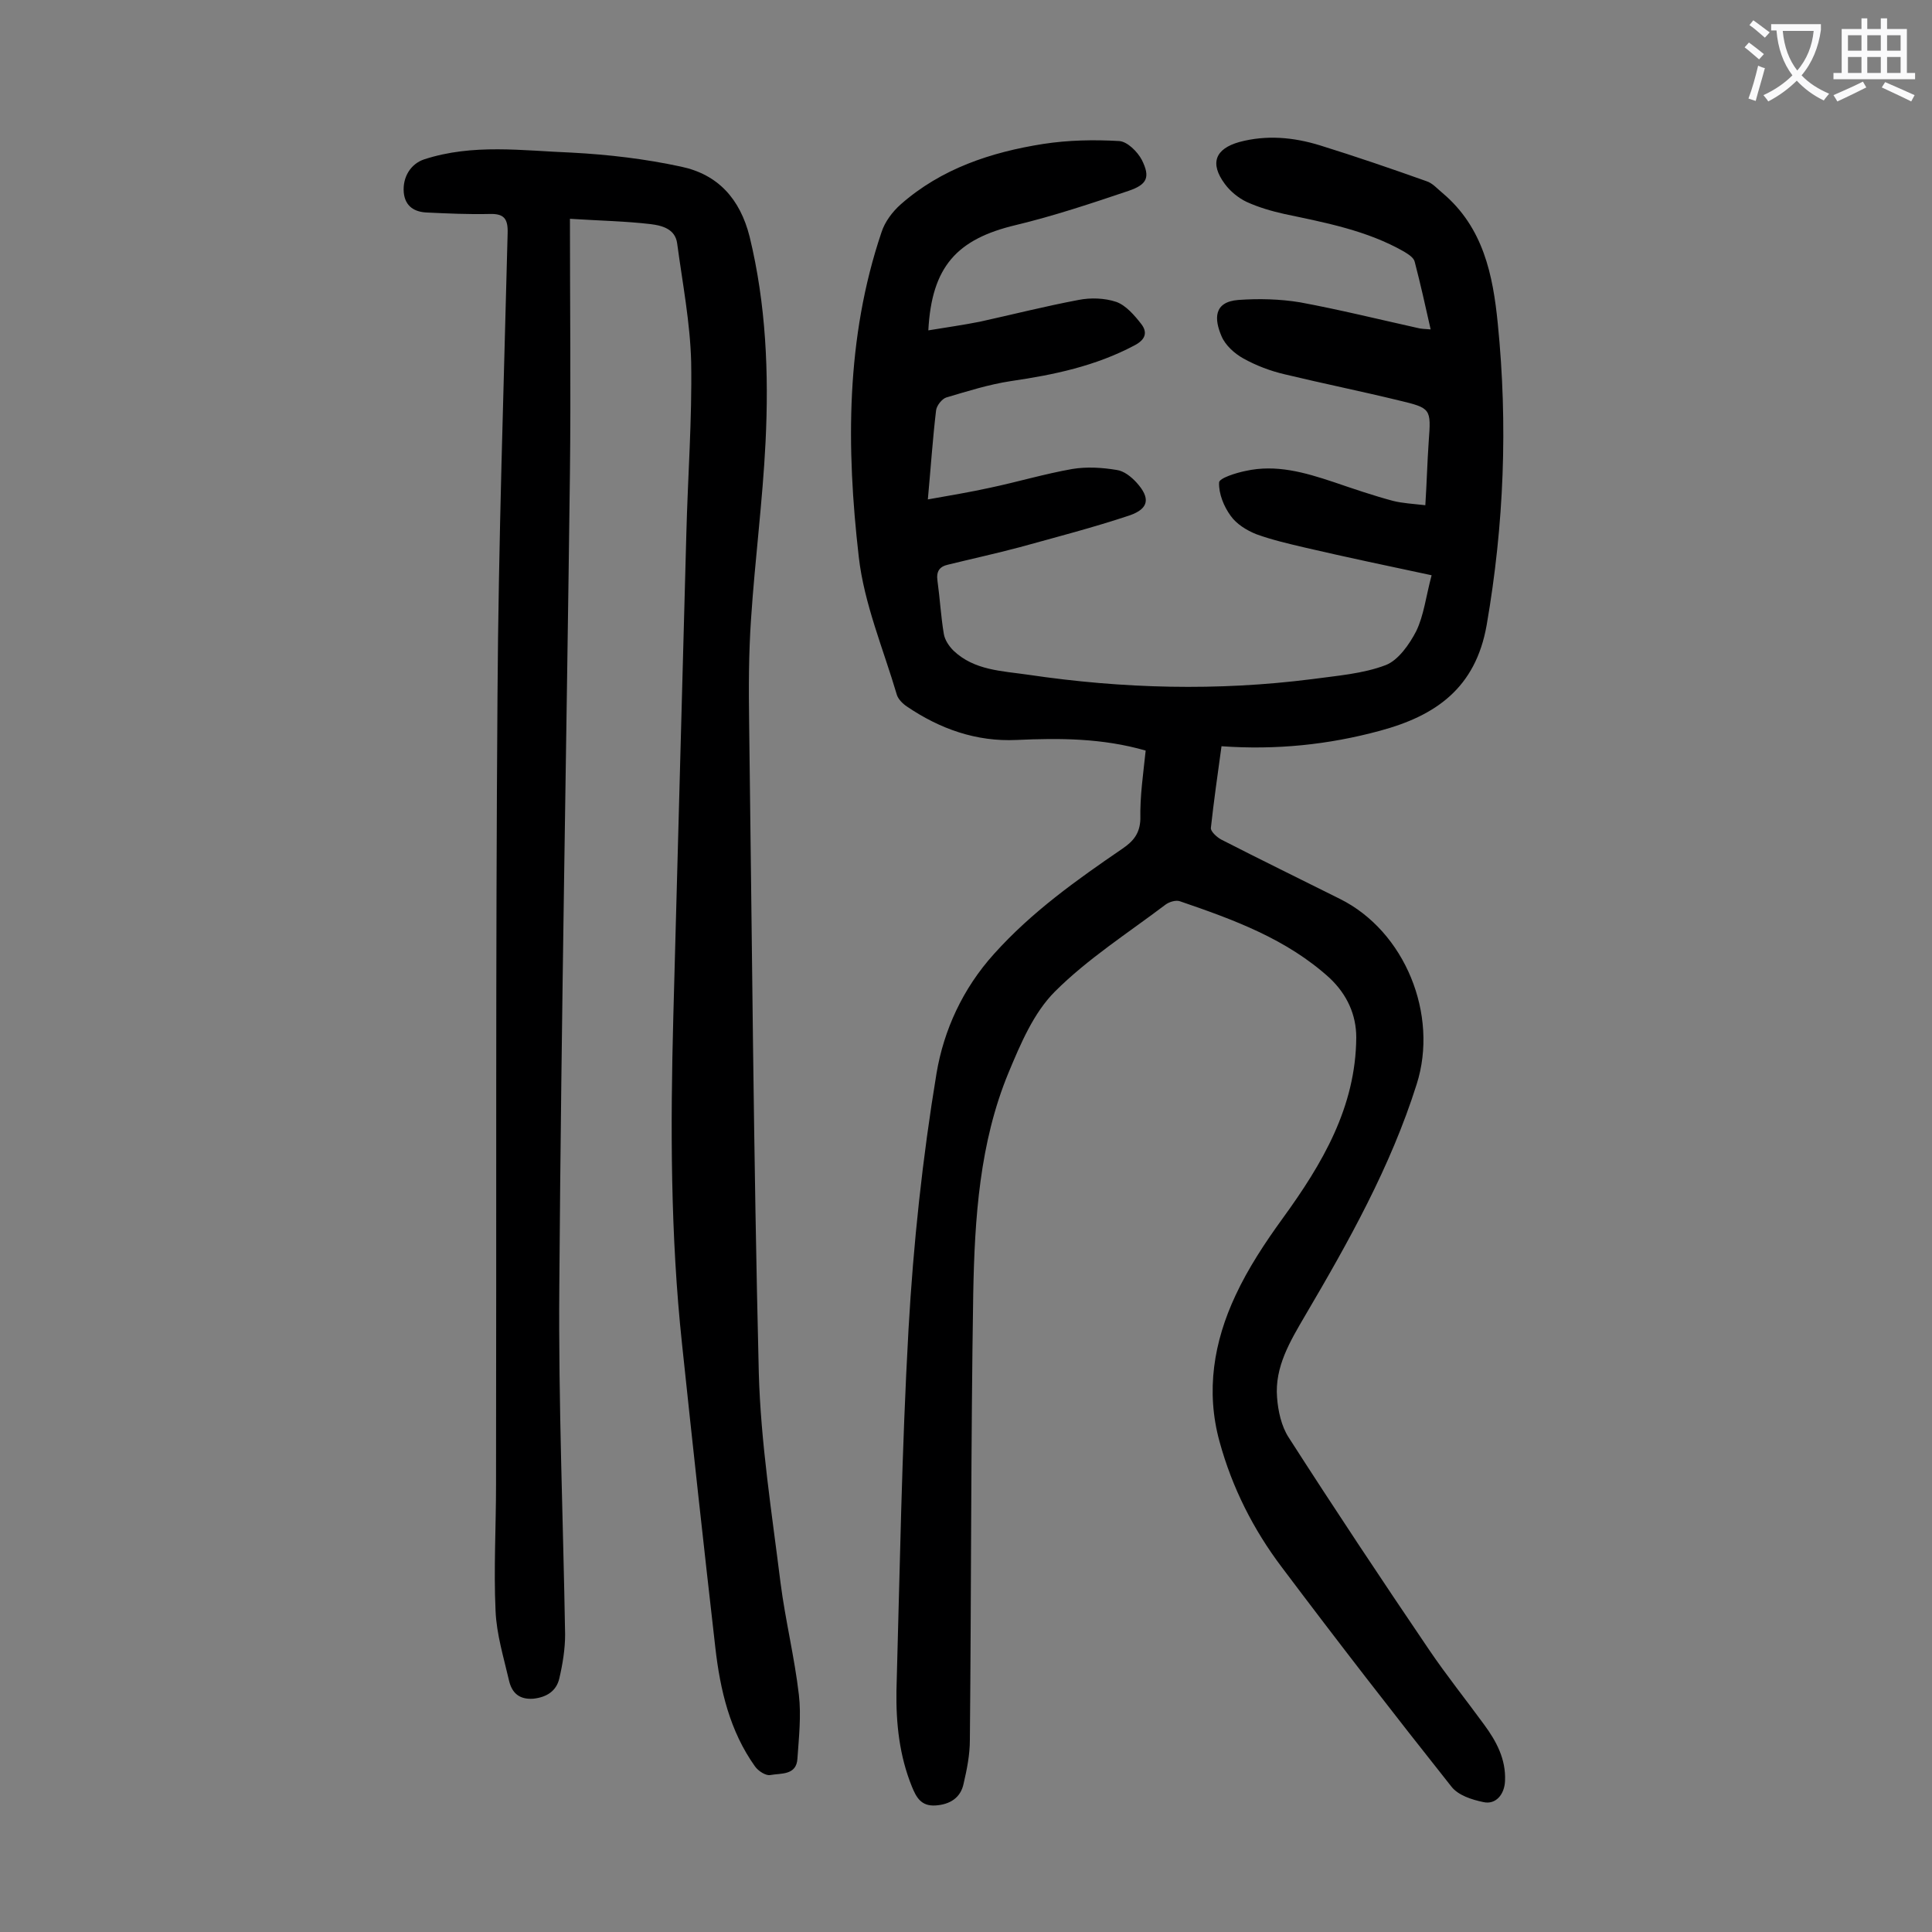
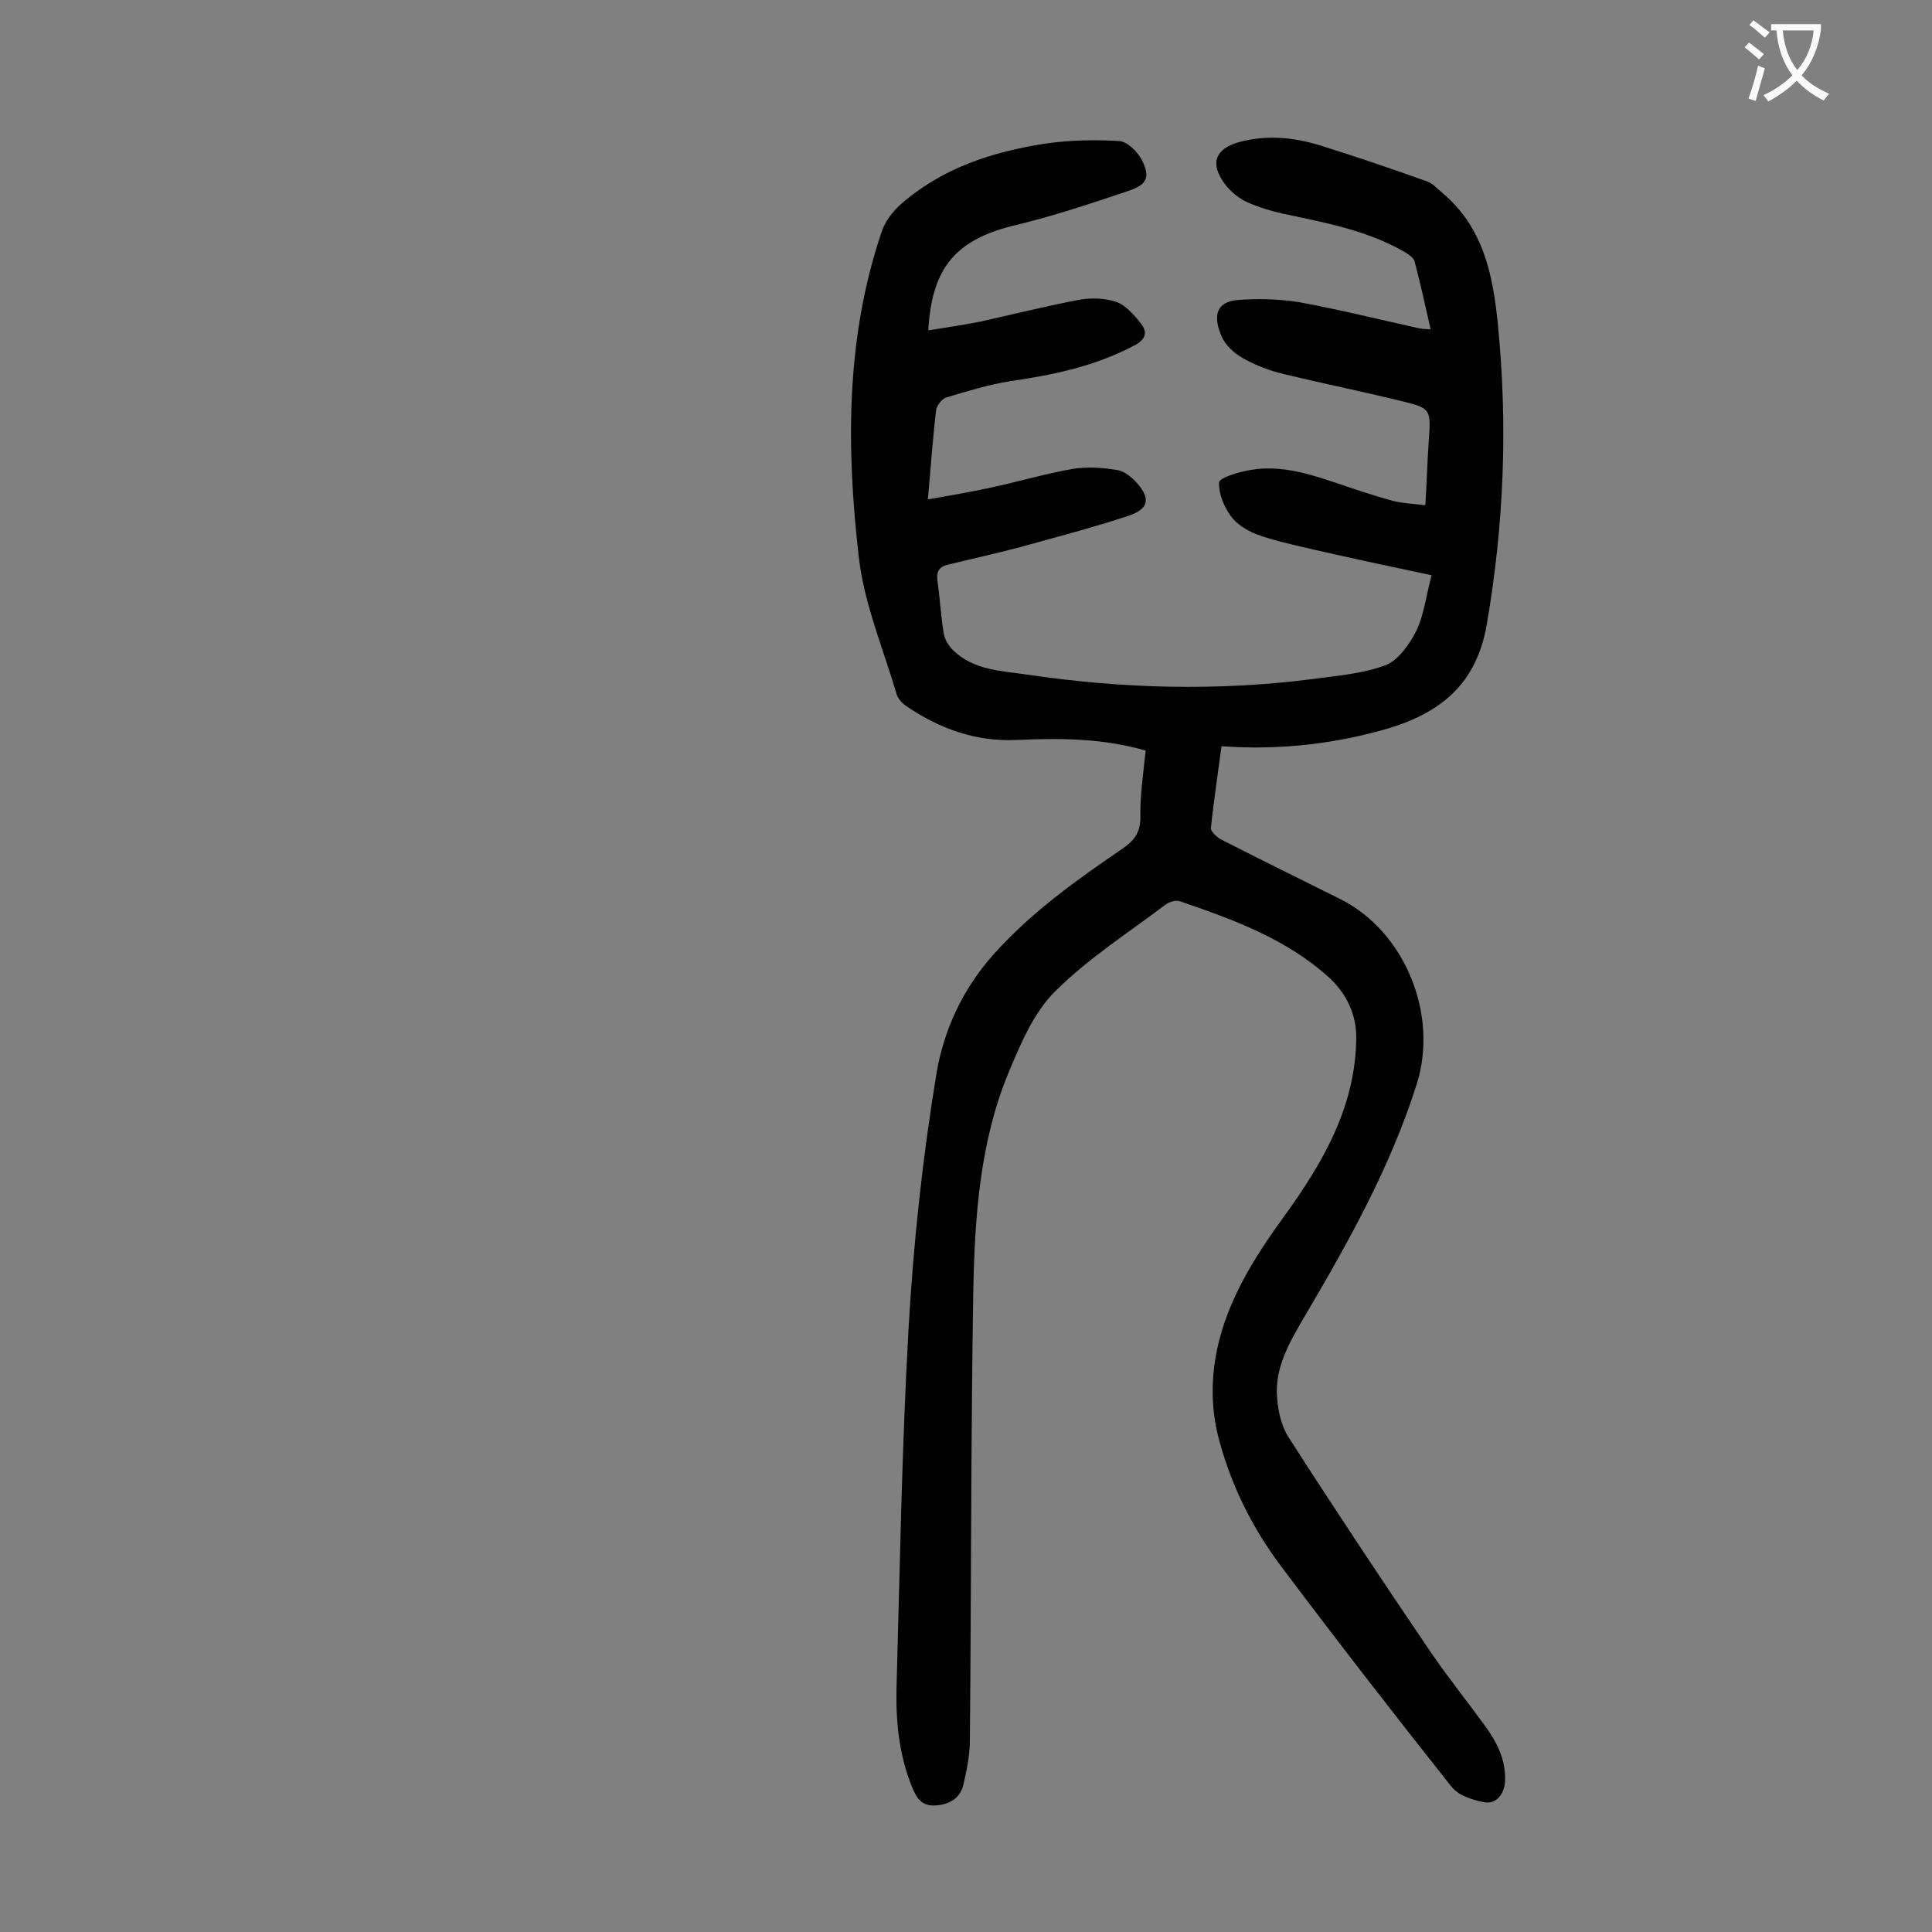
<svg xmlns="http://www.w3.org/2000/svg" enable-background="new 0 0 400 400" viewBox="0 0 400 400">
  <rect x="0" y="0" width="400" height="400" fill="#808080" stroke="none" />
  <path d="m237.2 155.4c-9-2.6-17.9-2.6-26.7-2.2-8.4.4-15.9-2.3-22.7-6.9-.9-.6-1.8-1.5-2.1-2.4-2.8-9.5-6.8-18.9-7.9-28.6-2.6-22.6-2.7-45.3 4.7-67.2.7-2.2 2.3-4.3 4-5.8 8.4-7.4 18.7-10.8 29.5-12.5 5.2-.8 10.5-.9 15.7-.6 1.7.1 3.8 2.2 4.7 3.9 1.8 3.6 1.1 5.1-2.7 6.4-7.7 2.6-15.5 5.2-23.4 7.1-12.2 2.9-17.4 8.6-18.1 21.8 3.6-.6 7.2-1.1 10.7-1.8 6.8-1.5 13.5-3.2 20.4-4.5 2.5-.5 5.4-.4 7.8.4 2 .7 3.8 2.8 5.2 4.6 1.3 1.7.9 3.2-1.4 4.4-8.1 4.3-16.7 6.1-25.6 7.4-4.6.7-9 2.1-13.4 3.4-.9.3-2 1.7-2.1 2.7-.7 5.9-1.1 11.9-1.7 18.4 4.5-.8 8.7-1.5 12.8-2.4 5.7-1.2 11.4-2.9 17.1-3.9 3-.5 6.2-.3 9.2.2 1.5.2 3 1.4 4.1 2.6 2.9 3.2 2.6 5.4-1.4 6.8-7.5 2.5-15.2 4.5-22.8 6.6-4.9 1.3-9.9 2.4-14.8 3.6-1.8.4-2.5 1.4-2.2 3.4.5 3.6.7 7.3 1.3 10.9.2 1.3 1.1 2.6 2 3.5 4.3 4.1 10 4.2 15.5 5 19.6 2.9 39.2 3.4 58.8.9 5.1-.7 10.5-1.1 15.2-2.9 2.6-1 4.9-4.3 6.3-7 1.6-3.3 2-7.1 3.2-11.6-8.9-1.9-17.5-3.7-26.1-5.7-3.4-.8-6.9-1.6-10.2-2.8-2-.8-4.1-2.1-5.3-3.8-1.4-1.9-2.5-4.6-2.4-6.9 0-.9 3.5-2 5.5-2.4 6.3-1.4 12.2.3 18.2 2.3 4.1 1.4 8.2 2.8 12.3 3.9 2 .5 4.1.6 6.7.9.3-4.7.4-8.9.7-13.2.5-6.8.5-6.9-6.2-8.5-7.8-1.9-15.7-3.5-23.6-5.4-3-.7-5.9-1.8-8.6-3.3-1.8-1-3.7-2.7-4.5-4.6-1.5-3.5-1.7-7.1 3.5-7.5 4.2-.3 8.6-.2 12.8.5 8.1 1.5 16.2 3.5 24.3 5.3.7.2 1.5.2 2.7.3-1.1-4.9-2.1-9.4-3.3-14-.2-.9-1.4-1.6-2.2-2.1-7.7-4.4-16.3-6-24.8-7.8-2.7-.6-5.4-1.4-7.8-2.5-1.7-.8-3.4-2.2-4.5-3.7-3.2-4.3-2-7.3 3-8.7 5.6-1.5 11.2-1 16.7.7 7.4 2.3 14.7 4.8 22 7.4 1.3.4 2.3 1.6 3.4 2.5 8.4 7.1 10.4 16.9 11.4 27 2.1 20.9 1.3 41.6-2.3 62.4-2.3 13.1-10.6 18.8-22.1 21.9-10.7 2.9-21.5 4-32.8 3.2-.8 5.8-1.6 11.4-2.2 16.9-.1.7 1.2 1.9 2.1 2.4 8.2 4.2 16.4 8.2 24.6 12.3 13.5 6.7 20.5 24 15.9 38.4-5.4 17.1-14.1 32.6-23.1 47.9-3.1 5.3-6.3 10.6-5.8 16.9.2 2.8.9 6 2.4 8.3 9.5 14.8 19.2 29.4 29.1 44 3.6 5.3 7.6 10.3 11.4 15.5 2.5 3.4 4.5 7.1 4.3 11.6-.1 2.8-1.9 5-4.5 4.4-2.4-.5-5.2-1.4-6.6-3.2-11.9-15-23.6-30.1-35.1-45.4-5.9-7.8-10.3-16.5-12.9-26-2.9-10.5-1.2-20.7 3.3-30.3 2.6-5.6 6.1-10.9 9.8-16 8.2-11.3 15.1-23 15.2-37.4 0-4.7-1.9-8.9-5.5-12.3-8.9-8.1-19.9-12.1-31-15.9-.8-.3-2.2.1-3 .7-7.8 5.9-16.1 11.2-22.9 18-4.4 4.4-7.1 10.8-9.6 16.8-6 14.5-7 30.1-7.3 45.6-.5 30.8-.4 61.7-.7 92.5 0 3.1-.6 6.1-1.3 9.1-.6 2.9-2.8 4.3-5.8 4.5s-4-1.7-4.9-3.9c-2.6-6.4-3.3-13.1-3.2-19.8.7-25 1.1-50 2.5-74.9 1-17.7 2.9-35.5 5.8-53 1.5-8.9 5.4-17.5 11.9-24.7 7.8-8.7 17.1-15.3 26.6-21.8 2.2-1.5 3.6-3.1 3.7-6.1-.1-4.8.6-9.4 1.1-14.2z" fill="#000001" />
-   <path d="m118 45.3c0 18.1.2 35.3 0 52.6-.7 56.2-1.8 112.3-2.2 168.5-.2 24 .8 48 1.2 72 0 3-.5 6.1-1.2 9.1-.6 2.6-2.6 3.9-5.4 4.2-2.9.2-4.4-1.2-5-3.7-1.1-4.8-2.6-9.6-2.8-14.5-.4-8.7.1-17.4.1-26.2.1-54.4-.1-108.8.3-163.2.2-31.9 1.3-63.9 2.1-95.8.1-3.1-.8-4.1-3.8-4-4.3.1-8.6-.1-12.9-.3-2.5-.1-4.5-1.2-4.8-4.1-.3-3.3 1.5-6 4.2-6.9 10.1-3.3 20.4-1.8 30.6-1.4 7.6.4 15.2 1.3 22.6 2.9 7.6 1.6 12.2 6.6 14.2 14.5 3.4 14 4 28.2 3.3 42.5-.6 12.2-2.2 24.4-3 36.6-.5 7.2-.5 14.4-.4 21.5.6 44.9.9 89.8 2 134.6.4 14.5 2.7 29 4.5 43.5 1 7.8 2.9 15.4 3.8 23.2.5 4.3 0 8.8-.3 13.2-.2 3.5-3.4 3-5.6 3.4-.9.2-2.5-.8-3.2-1.8-5.2-7.3-7.2-15.8-8.2-24.6-2.4-21-4.7-42-6.9-62.9-2.4-22.5-2.4-45-1.8-67.6.9-33.4 1.8-66.8 2.7-100.1.3-11.8 1.2-23.7 1-35.5-.2-8.2-1.8-16.4-2.9-24.6-.4-3-3.1-3.7-5.5-4-5.1-.6-10.3-.7-16.7-1.1z" fill="#000001" />
  <g fill="#fafafb">
-     <path d="m362.1 8.8c1.1.8 2.1 1.6 3.1 2.4l-1 1.1c-1.3-1.1-2.3-2-3-2.5zm1.9 4.8c.5.2.9.4 1.4.5-.6 2.3-1.3 4.5-1.9 6.8l-1.5-.5c.8-2.1 1.4-4.3 2-6.8zm-1-9.4c1.3.9 2.4 1.8 3.4 2.5l-1 1.1c-1.4-1.2-2.4-2.1-3.2-2.6zm3.7 2.2v-1.4h10.3v1.2c-.5 3.6-1.8 6.8-4 9.4 1.5 1.6 3.4 2.8 5.7 3.8-.3.4-.7.8-1.1 1.4-2.3-1.1-4.1-2.5-5.6-4.1-1.6 1.6-3.6 3.1-5.9 4.3-.3-.5-.7-.9-1-1.3 2.4-1.1 4.4-2.5 6-4.1-1.9-2.5-3-5.6-3.3-9.3h-1.1zm8.8 0h-6.4c.3 3.3 1.3 6 3 8.2 2-2.3 3.1-5.1 3.4-8.2z" />
-     <path d="m385.3 3.8h1.3v2.2h2.8v-2.2h1.3v2.2h4.1v9.1h1.7v1.3h-16.9v-1.3h1.7v-9.1h4.1v-2.2zm.4 13.1.7 1.2c-1.8.9-3.8 1.9-6 2.9-.2-.4-.5-.8-.8-1.3 2.3-1 4.3-1.9 6.1-2.8zm-3.1-6.4h2.8v-3.2h-2.8zm0 4.6h2.8v-3.3h-2.8zm4-4.6h2.8v-3.2h-2.8zm0 4.6h2.8v-3.3h-2.8zm3.7 1.9c2.1.9 4.1 1.8 6.1 2.7l-.7 1.3c-2.2-1.1-4.2-2-6.1-2.9zm3.2-9.7h-2.8v3.2h2.8zm-2.8 7.8h2.8v-3.3h-2.8z" />
+     <path d="m362.1 8.8c1.1.8 2.1 1.6 3.1 2.4l-1 1.1c-1.3-1.1-2.3-2-3-2.5zm1.9 4.8c.5.2.9.4 1.4.5-.6 2.3-1.3 4.5-1.9 6.8l-1.5-.5c.8-2.1 1.4-4.3 2-6.8zm-1-9.4c1.3.9 2.4 1.8 3.4 2.5l-1 1.1c-1.4-1.2-2.4-2.1-3.2-2.6zm3.7 2.2v-1.4h10.3v1.2c-.5 3.6-1.8 6.8-4 9.4 1.5 1.6 3.4 2.8 5.7 3.8-.3.4-.7.8-1.1 1.4-2.3-1.1-4.1-2.5-5.6-4.1-1.6 1.6-3.6 3.1-5.9 4.3-.3-.5-.7-.9-1-1.3 2.4-1.1 4.4-2.5 6-4.1-1.9-2.5-3-5.6-3.3-9.3h-1.1m8.8 0h-6.4c.3 3.3 1.3 6 3 8.2 2-2.3 3.1-5.1 3.4-8.2z" />
  </g>
</svg>